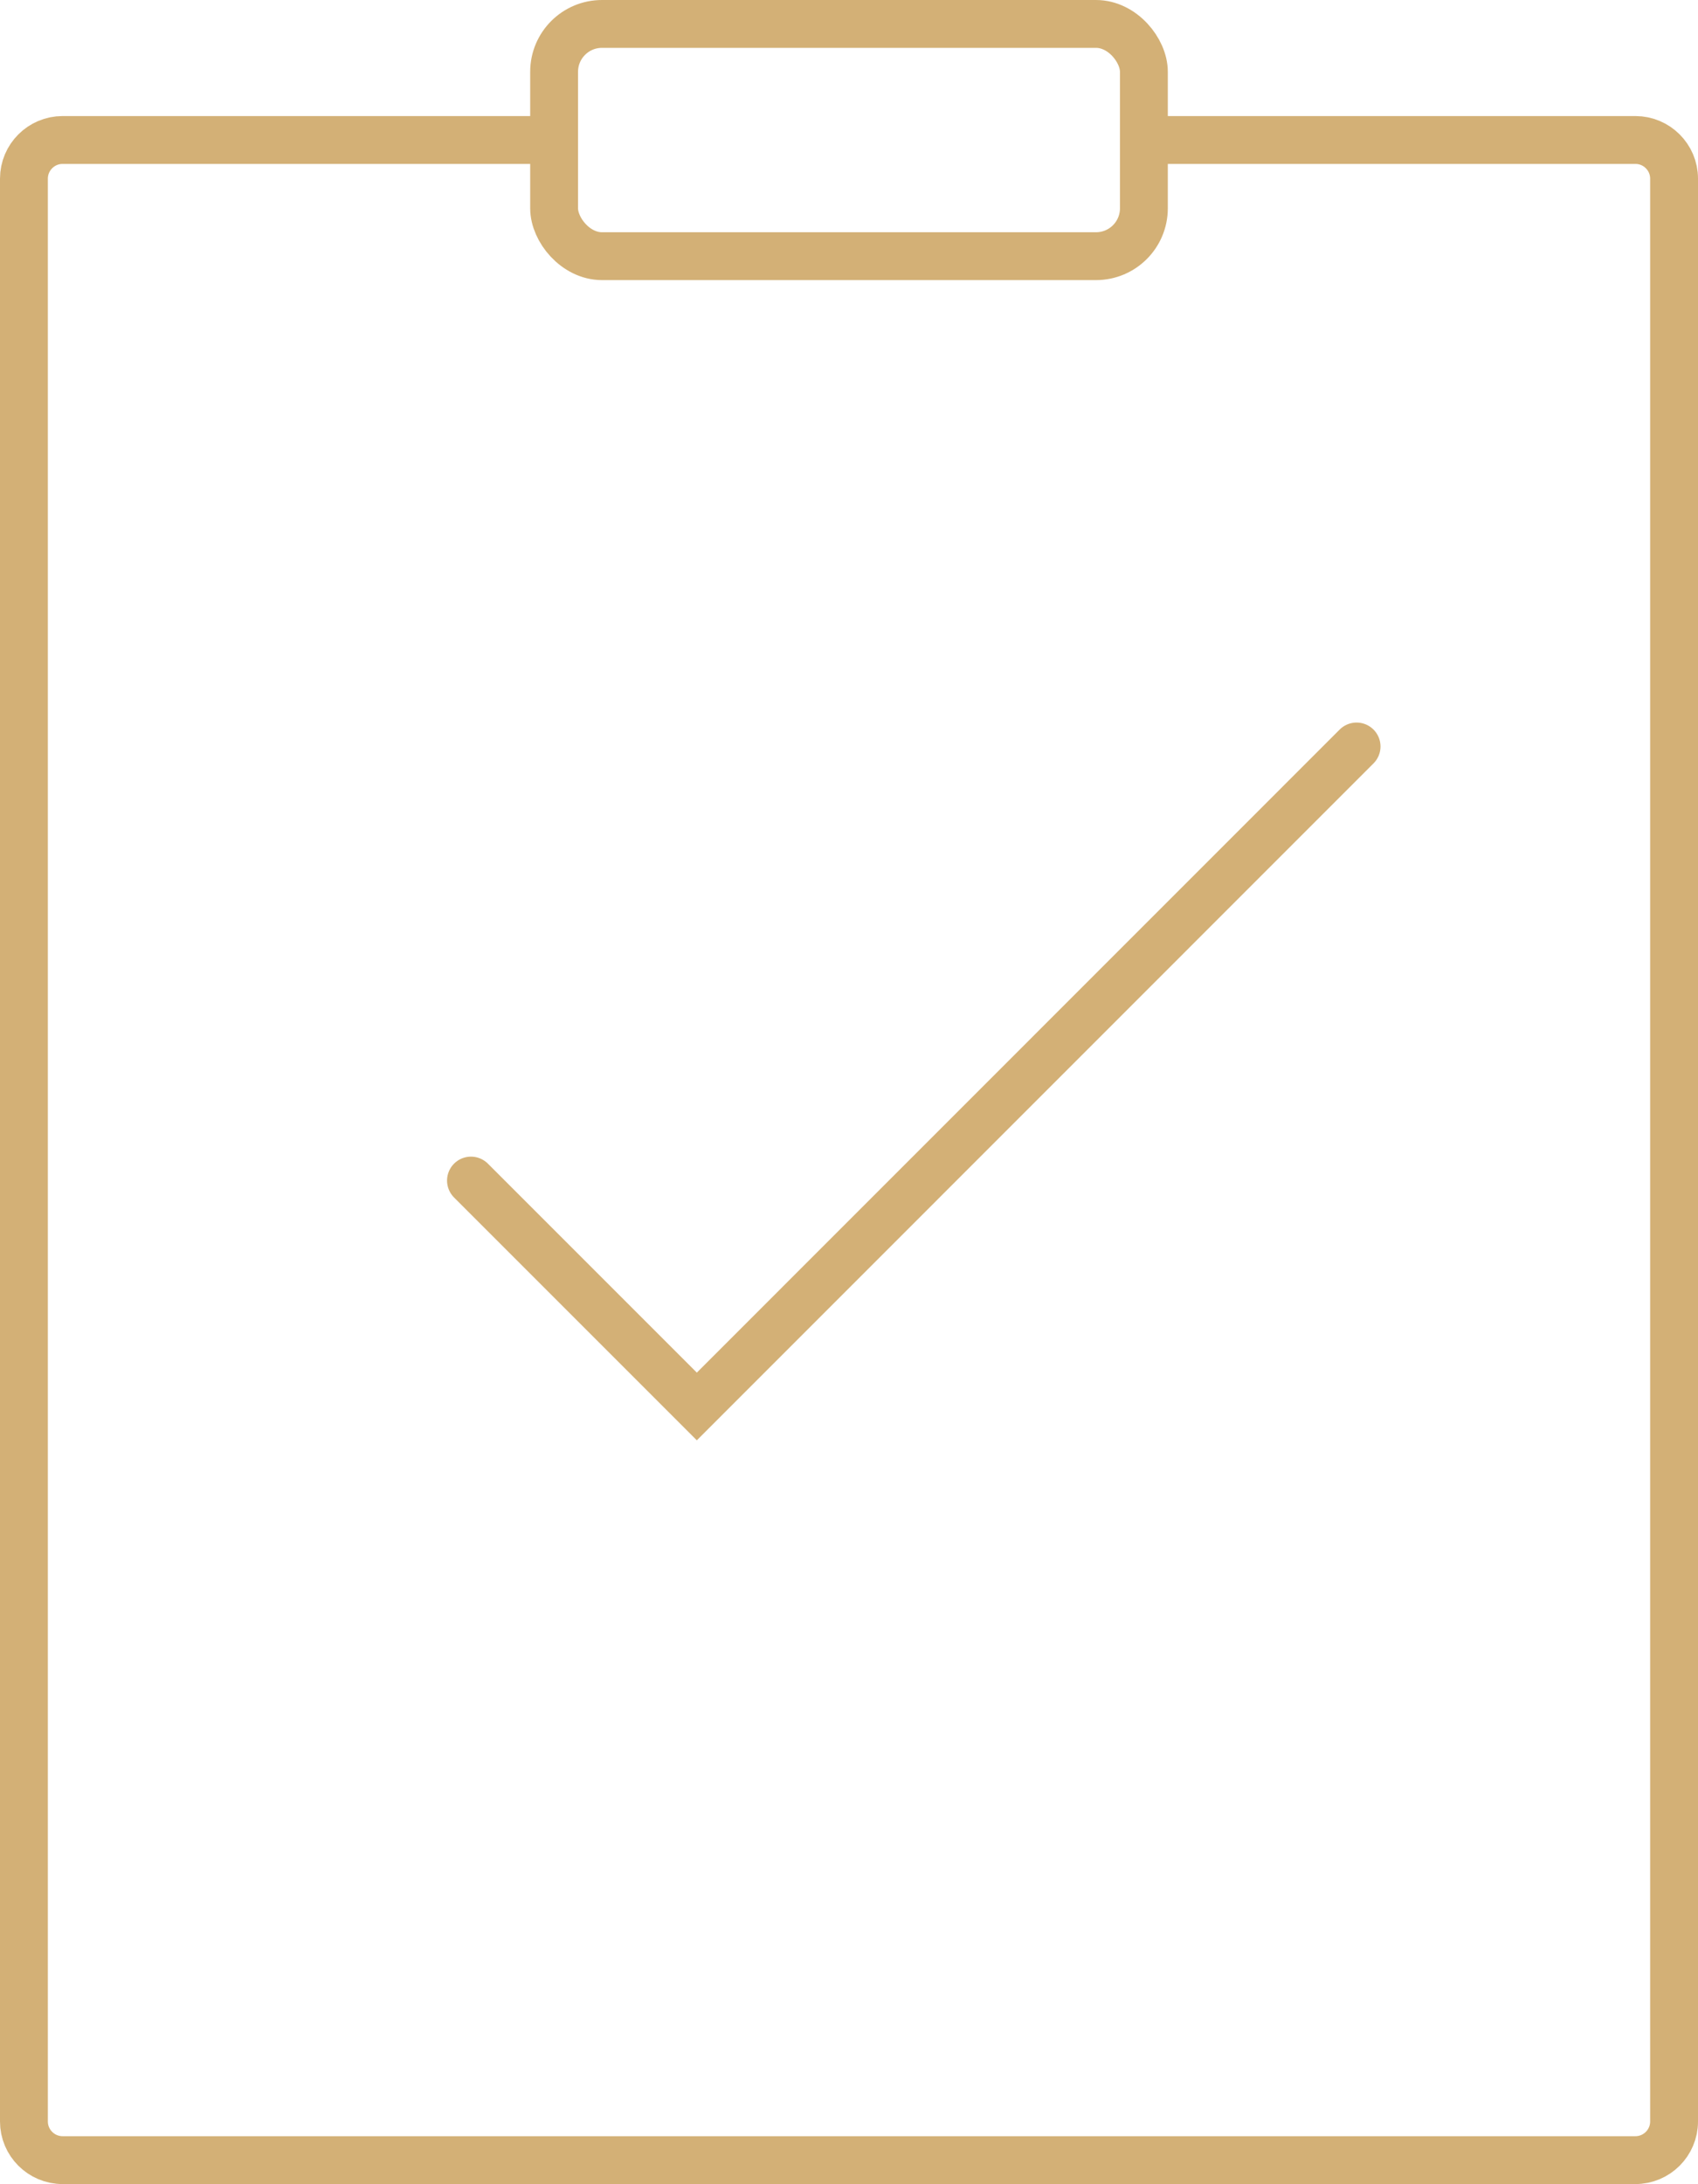
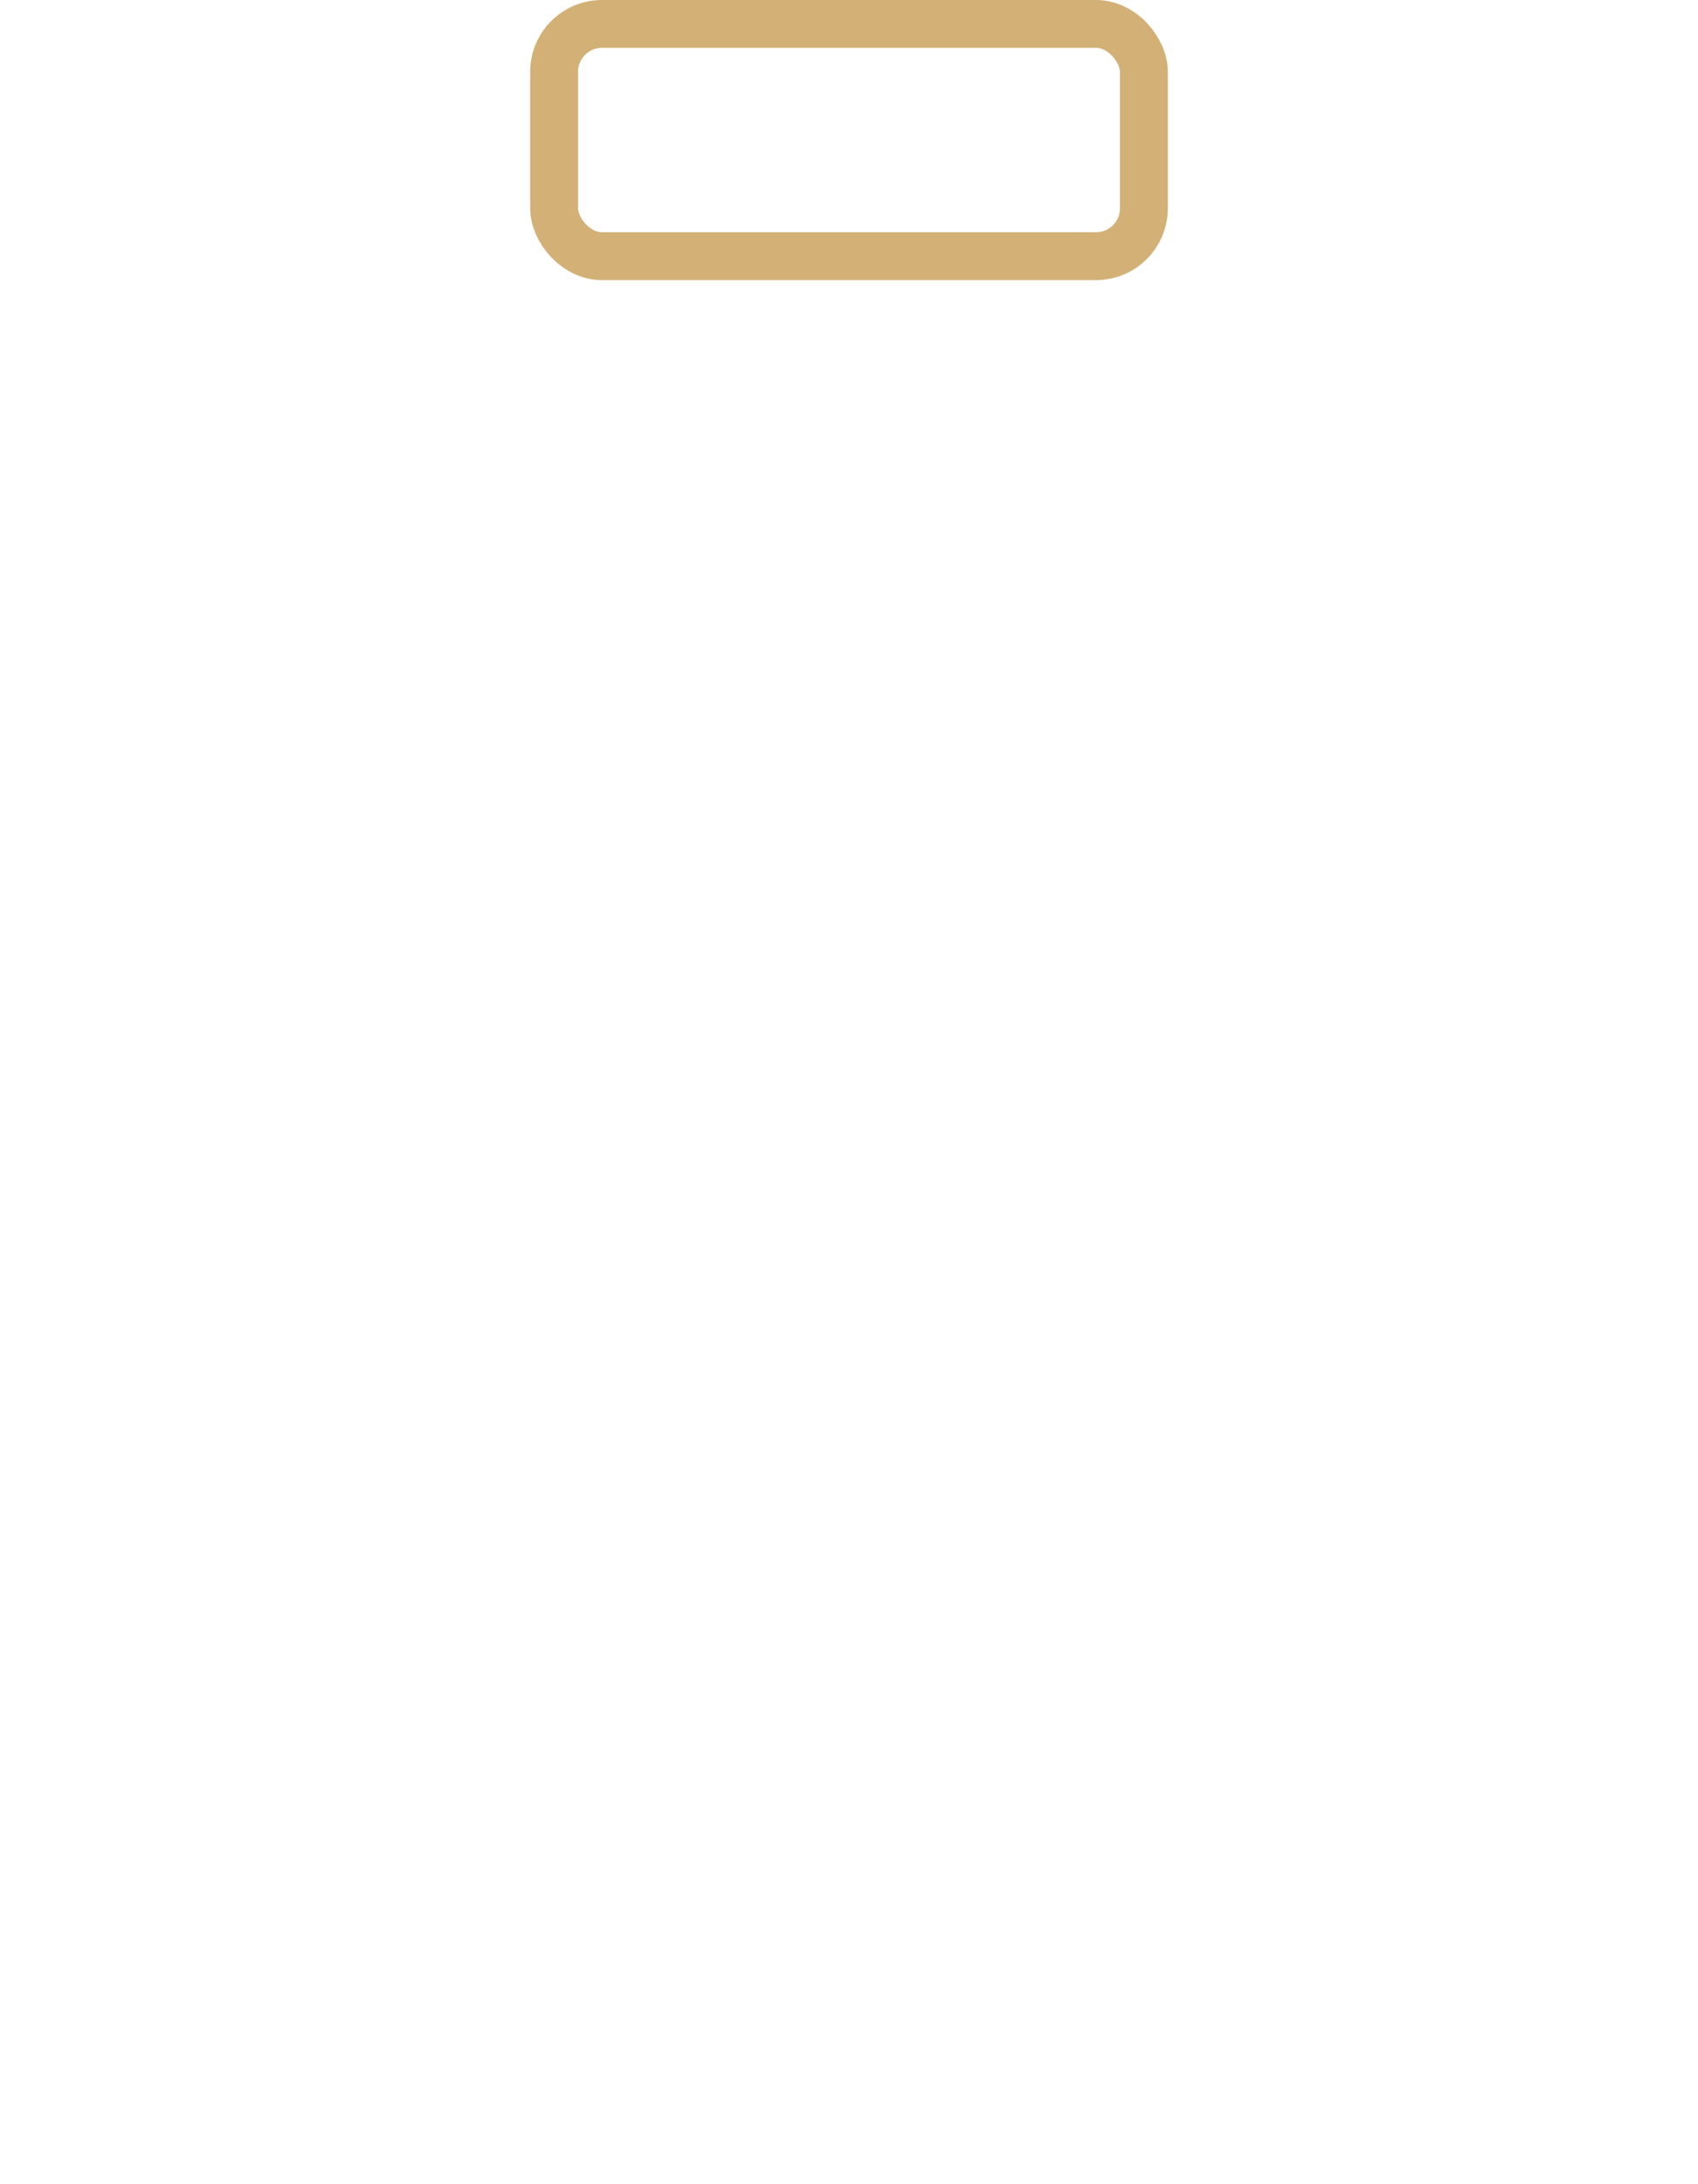
<svg xmlns="http://www.w3.org/2000/svg" id="uuid-173ebc94-05c6-4092-b985-1e58c762d958" data-name="Layer 2" viewBox="0 0 141.94 182.54">
  <g id="uuid-f6933299-8918-4e38-9384-61f98fd3af84" data-name="Layer 1">
    <g>
-       <path d="M95.62,11.7h41.09c1.78,0,3.23,1.45,3.23,3.23v162.38c0,1.78-1.45,3.23-3.23,3.23H5.23c-1.78,0-3.23-1.45-3.23-3.23V14.93c0-1.78,1.45-3.23,3.23-3.23h41.09" fill="none" stroke="#D3B076" stroke-miterlimit="10" stroke-width="4" />
      <rect x="46.32" y="2" width="49.3" height="19.41" rx="4" ry="4" fill="none" stroke="#D3B076" stroke-miterlimit="10" stroke-width="4" />
-       <polyline points="113.4 62.39 58.25 117.55 39.37 98.67" fill="none" stroke="#D3B076" stroke-linecap="round" stroke-miterlimit="10" stroke-width="4" />
    </g>
  </g>
</svg>